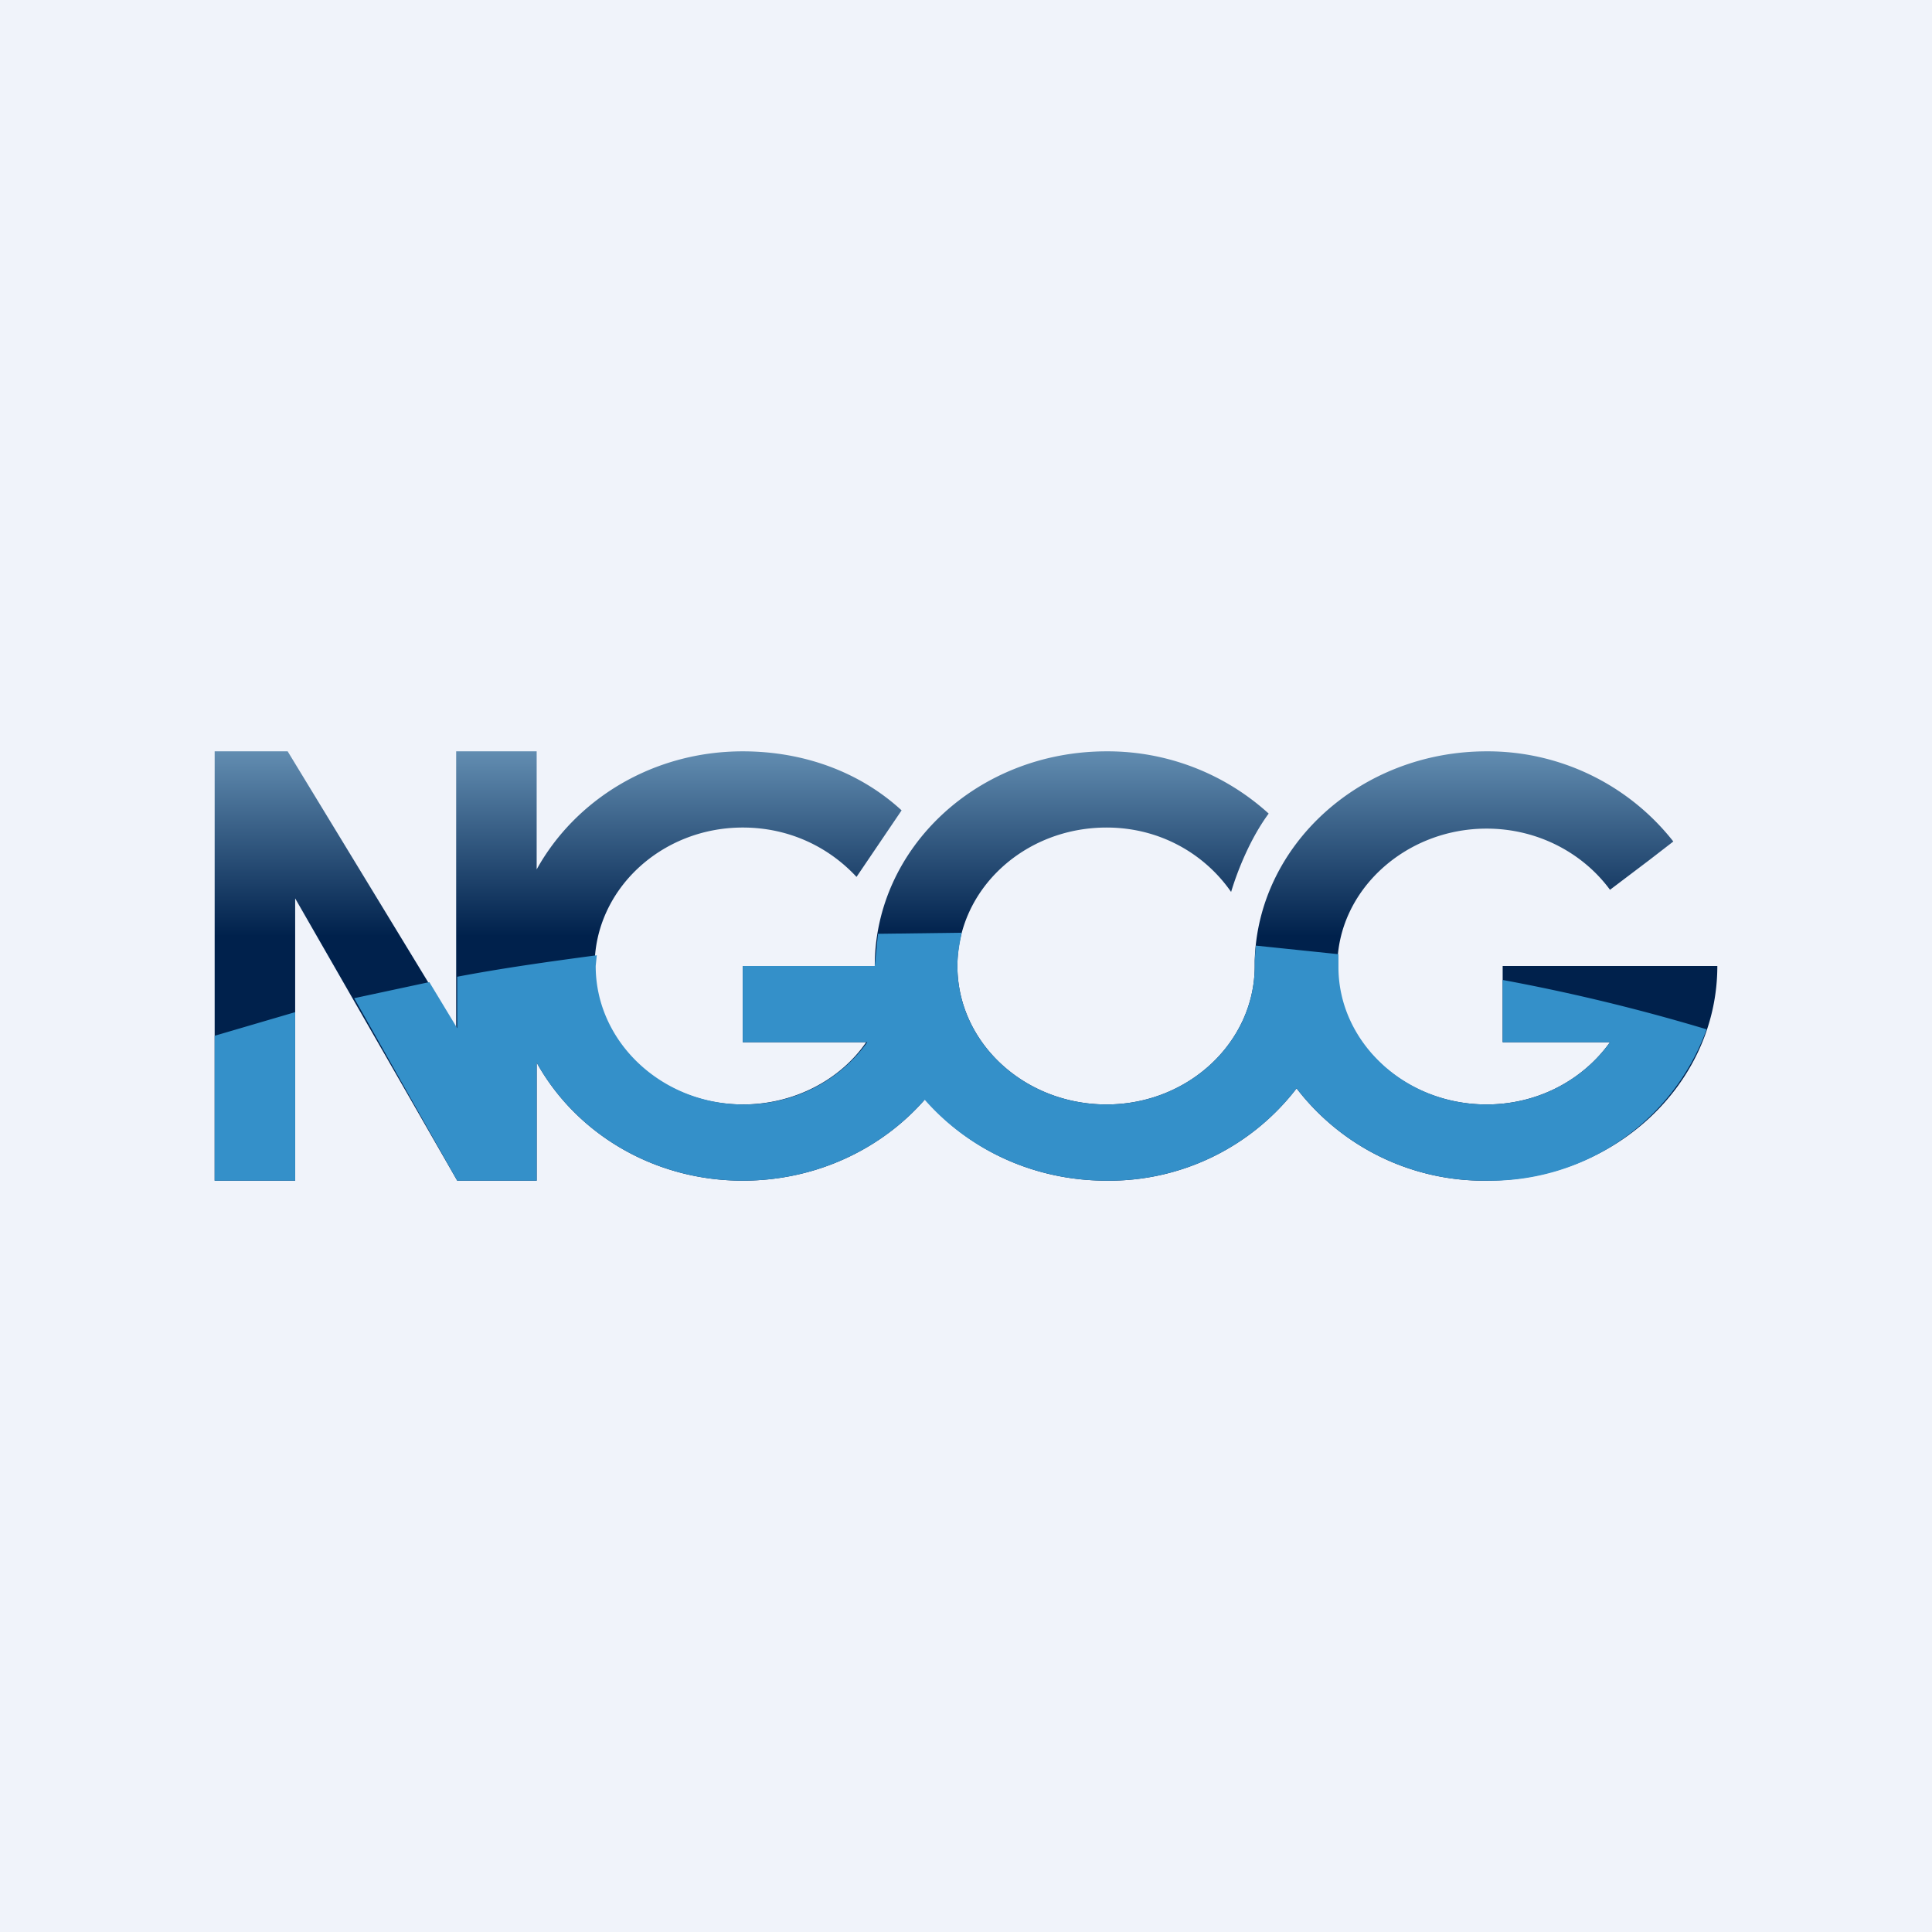
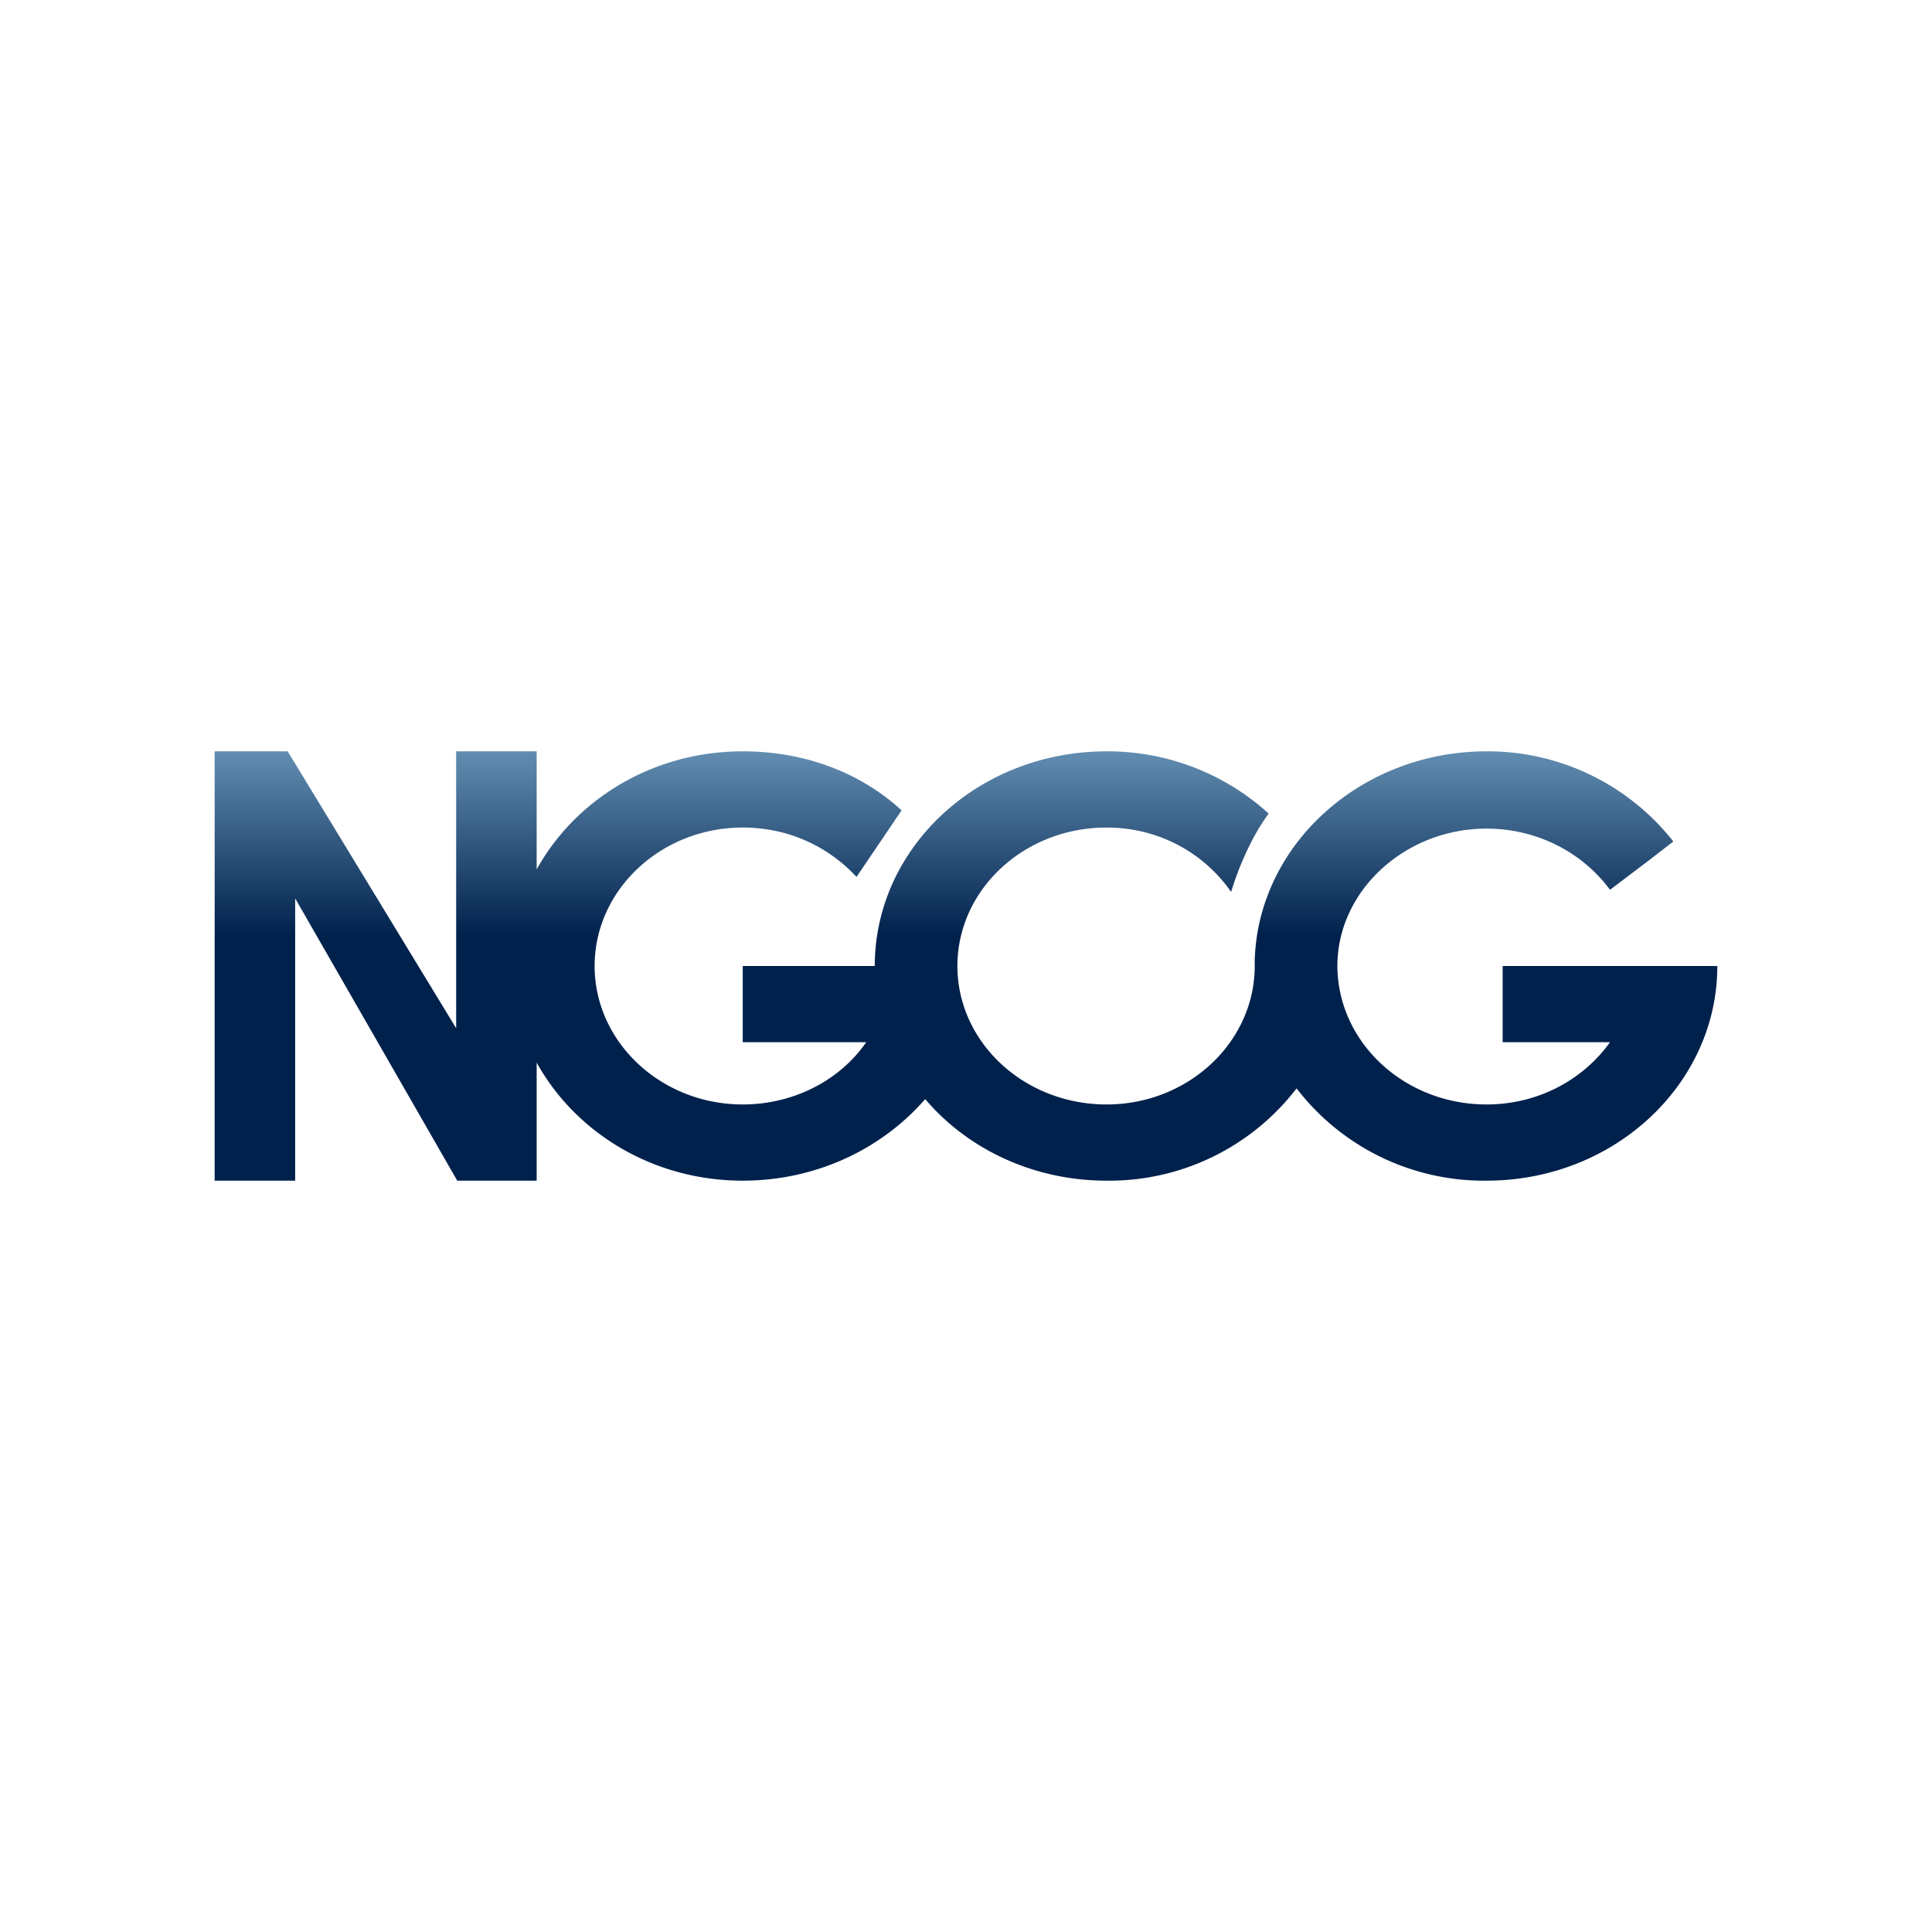
<svg xmlns="http://www.w3.org/2000/svg" width="18" height="18" viewBox="0 0 18 18">
-   <path fill="#F0F3FA" d="M0 0h18v18H0z" />
  <path d="M6.92 11c.69 0 1.3-.3 1.7-.76.39.46 1 .76 1.69.76a2.2 2.2 0 0 0 1.77-.86 2.2 2.2 0 0 0 1.77.86c1.19 0 2.15-.9 2.15-2h-2v.71h1c-.25.35-.67.58-1.15.58-.76 0-1.38-.57-1.39-1.28V9c0-.7.63-1.28 1.39-1.28.48 0 .9.23 1.15.57l.37-.28.22-.17A2.2 2.2 0 0 0 13.85 7c-1.17 0-2.13.87-2.16 1.95V9c0 .71-.62 1.29-1.38 1.29-.77 0-1.39-.58-1.39-1.29 0-.71.62-1.29 1.39-1.29.49 0 .91.24 1.16.6.06-.2.18-.5.35-.73A2.23 2.23 0 0 0 10.31 7c-1.2 0-2.16.9-2.16 2H6.92v.71h1.15c-.24.35-.67.58-1.15.58-.76 0-1.38-.58-1.38-1.29 0-.71.62-1.29 1.38-1.29.43 0 .8.18 1.06.46l.42-.62C8.02 7.2 7.5 7 6.92 7 6.08 7 5.36 7.45 5 8.1V7h-.75v2.58L2.68 7H2v4h.75V8.37L4.26 11H5V9.9c.36.65 1.08 1.1 1.92 1.1Z" fill="url(#aul4bjw4a)" />
-   <path d="M8.62 10.24c-.4.46-1.01.76-1.7.76-.84 0-1.56-.45-1.92-1.1V11h-.74L3.3 9.3l.7-.15.26.43V9.1c.42-.08.85-.14 1.3-.2l-.01.1c0 .71.62 1.29 1.38 1.29.48 0 .9-.23 1.15-.58H6.92V9h1.23l.03-.3.78-.01c-.02.1-.04.2-.04.31 0 .71.62 1.29 1.39 1.29.76 0 1.38-.58 1.38-1.29v-.05l.01-.14.77.08v.12c0 .7.62 1.28 1.38 1.28.48 0 .9-.23 1.15-.58h-1v-.58a18 18 0 0 1 1.9.46A2.14 2.14 0 0 1 13.85 11a2.2 2.2 0 0 1-1.77-.86 2.2 2.2 0 0 1-1.77.86c-.69 0-1.3-.3-1.7-.76ZM2 9.65V11h.75V9.43L2 9.65Z" fill="#3490C9" />
  <defs>
    <linearGradient id="aul4bjw4a" x1="9" y1="7" x2="9" y2="11" gradientUnits="userSpaceOnUse">
      <stop stop-color="#628DB1" />
      <stop offset=".43" stop-color="#00214C" />
    </linearGradient>
  </defs>
</svg>